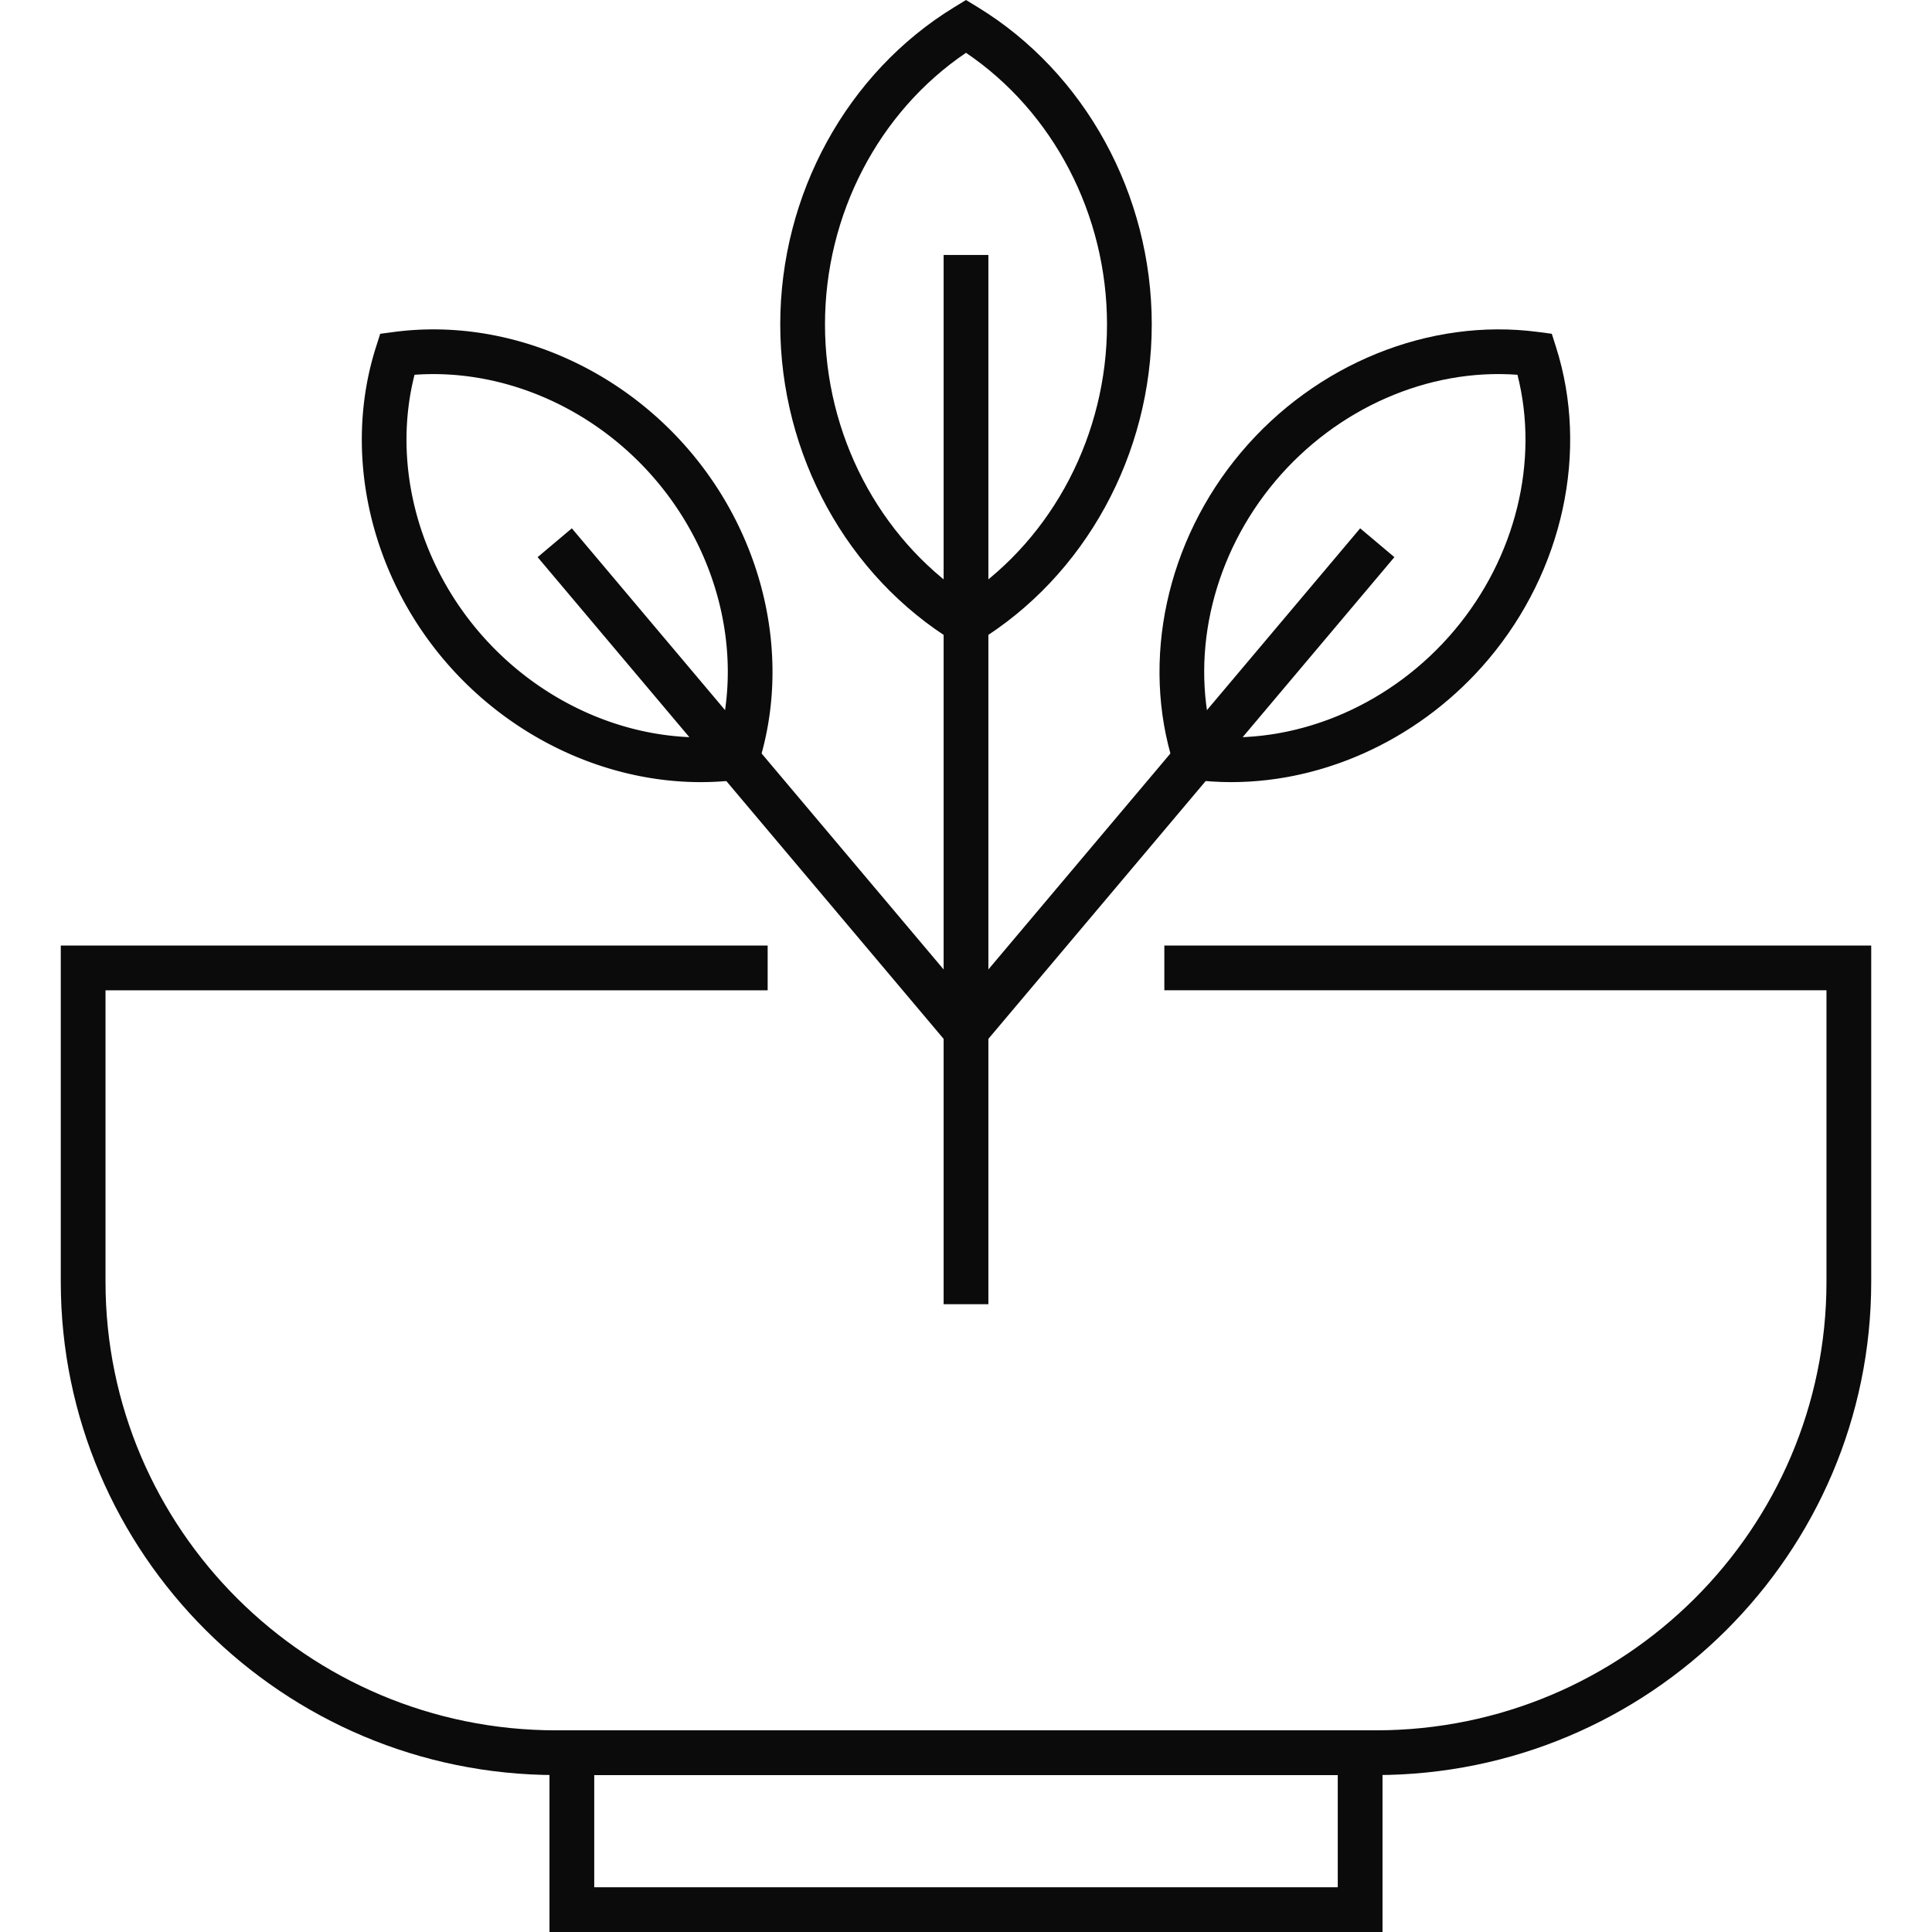
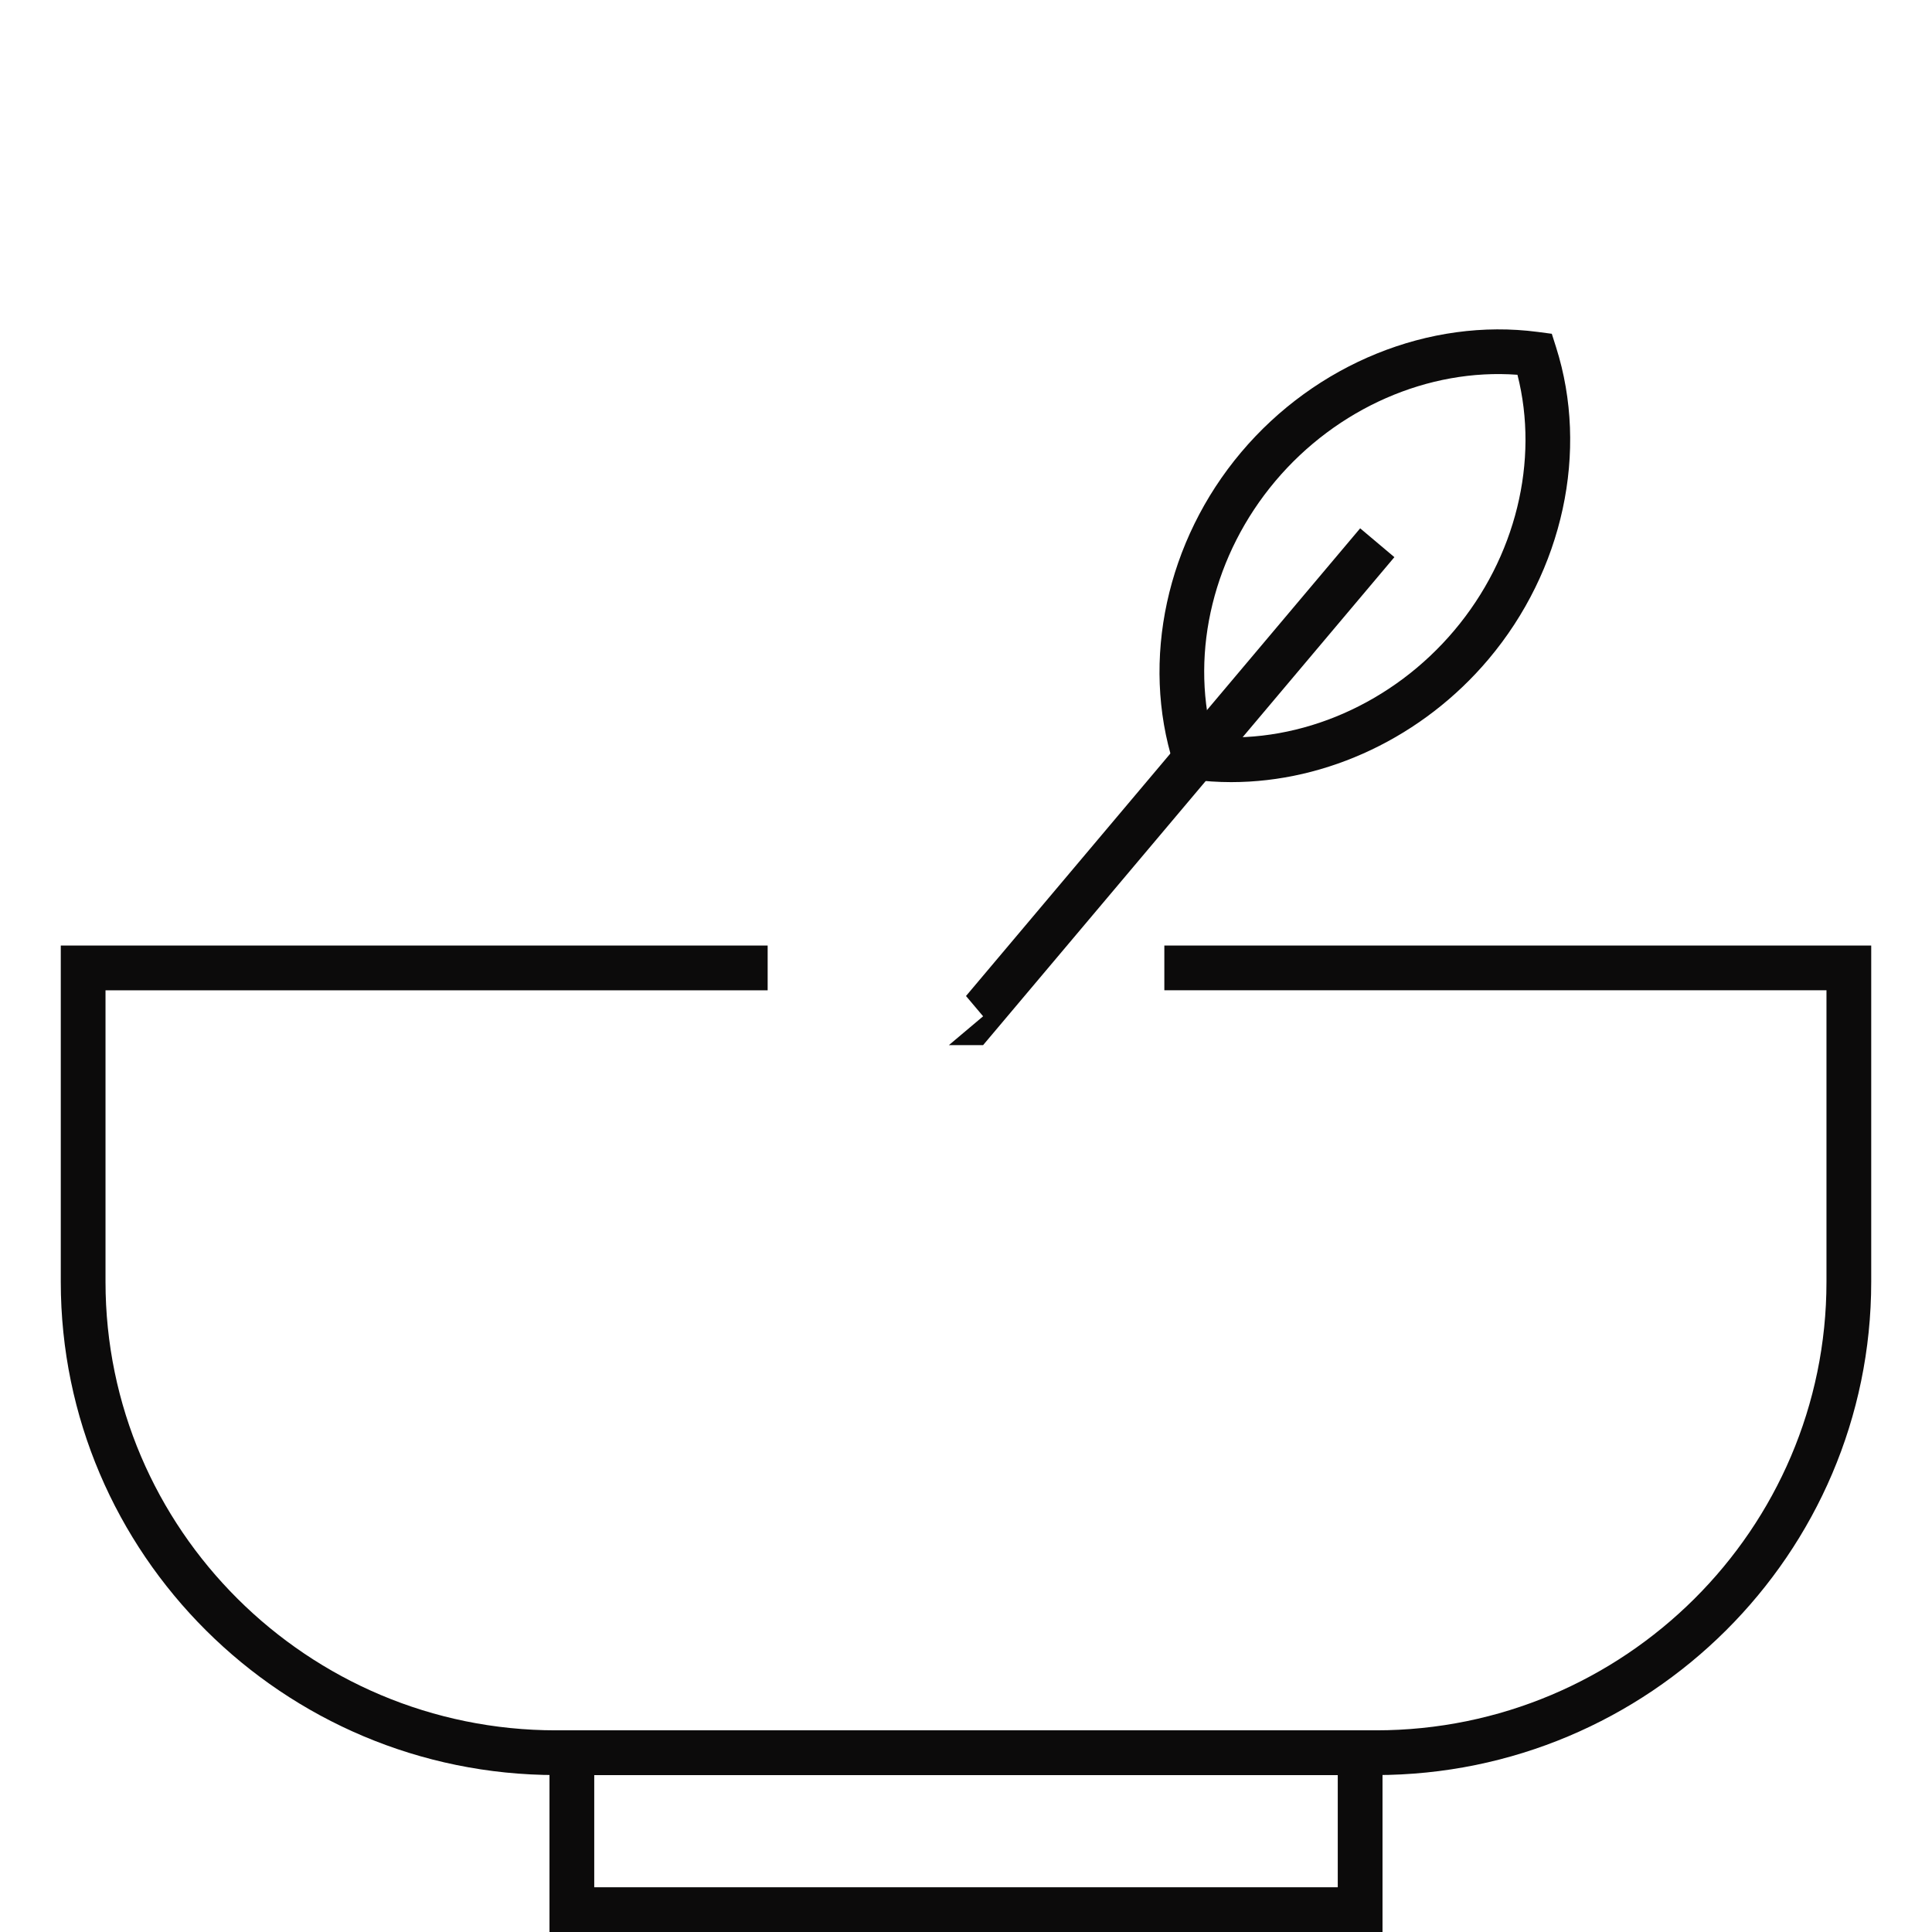
<svg xmlns="http://www.w3.org/2000/svg" preserveAspectRatio="xMidYMid meet" data-bbox="23.1 17.773 153.8 164.127" viewBox="23.1 17.773 153.8 164.127" height="200" width="200" data-type="color" role="presentation" aria-hidden="true" aria-label="">
  <defs>
    <style>#comp-m42l46uu svg [data-color="1"] {fill: #242323;}</style>
  </defs>
  <g>
    <path d="M134.821 168.567H65.179c-23.202 0-42.079-18.797-42.079-41.9V98.1h60.05v3.801H26.9v24.767c0 21.009 17.171 38.1 38.278 38.1h69.643c21.107 0 38.278-17.091 38.278-38.1V101.9h-56.25v-3.8H176.9v28.567c0 23.104-18.877 41.9-42.079 41.9z" fill="#0C0B0B" data-color="1" />
    <path d="M135.383 181.9H64.617v-17.134h70.766V181.9zm-66.965-3.8h63.164v-9.532H68.418v9.532z" fill="#0C0B0B" data-color="1" />
-     <path fill="#0C0B0B" d="M101.901 39.433v89.135H98.1V39.433h3.801z" data-color="1" />
-     <path d="m100 72.894-.991-.605C89.887 66.714 84.22 56.385 84.22 45.333s5.667-21.38 14.789-26.954l.991-.606.991.605c9.122 5.574 14.789 15.902 14.789 26.954s-5.667 21.381-14.789 26.955l-.991.607zm0-50.635c-7.418 5.015-11.979 13.746-11.979 23.074 0 9.329 4.562 18.061 11.979 23.075 7.418-5.015 11.979-13.746 11.979-23.075 0-9.328-4.561-18.06-11.979-23.074z" fill="#0C0B0B" data-color="1" />
    <path d="M122.531 84.216c-1.114 0-2.228-.072-3.335-.218l-1.197-.158-.365-1.15c-2.8-8.82-.601-18.973 5.739-26.495 6.338-7.52 15.994-11.432 25.195-10.225l1.197.158.365 1.15c2.801 8.821.601 18.973-5.739 26.495-5.575 6.615-13.716 10.443-21.86 10.443zm-1.614-3.86c7.565.567 15.342-2.828 20.568-9.032 5.224-6.197 7.225-14.408 5.362-21.713-7.56-.562-15.341 2.829-20.568 9.032-5.223 6.198-7.224 14.41-5.362 21.713z" fill="#0C0B0B" data-color="1" />
-     <path fill="#0C0B0B" d="M101.453 106.558h-2.906L63.608 65.104l2.907-2.449L100 102.385l33.485-39.73 2.907 2.449-34.939 41.454z" data-color="1" />
-     <path d="M77.469 84.216c-8.144 0-16.285-3.828-21.86-10.442-6.34-7.522-8.54-17.674-5.739-26.495l.365-1.15 1.197-.158c9.207-1.209 18.857 2.706 25.195 10.225 6.34 7.522 8.539 17.675 5.739 26.495l-.365 1.15-1.197.158a25.7 25.7 0 0 1-3.335.217zM53.152 49.611c-1.862 7.305.139 15.516 5.362 21.713 5.228 6.202 13.004 9.591 20.568 9.032 1.862-7.304-.139-15.516-5.362-21.713-5.227-6.202-13.007-9.581-20.568-9.032z" fill="#0C0B0B" data-color="1" />
+     <path fill="#0C0B0B" d="M101.453 106.558h-2.906l2.907-2.449L100 102.385l33.485-39.73 2.907 2.449-34.939 41.454z" data-color="1" />
  </g>
</svg>